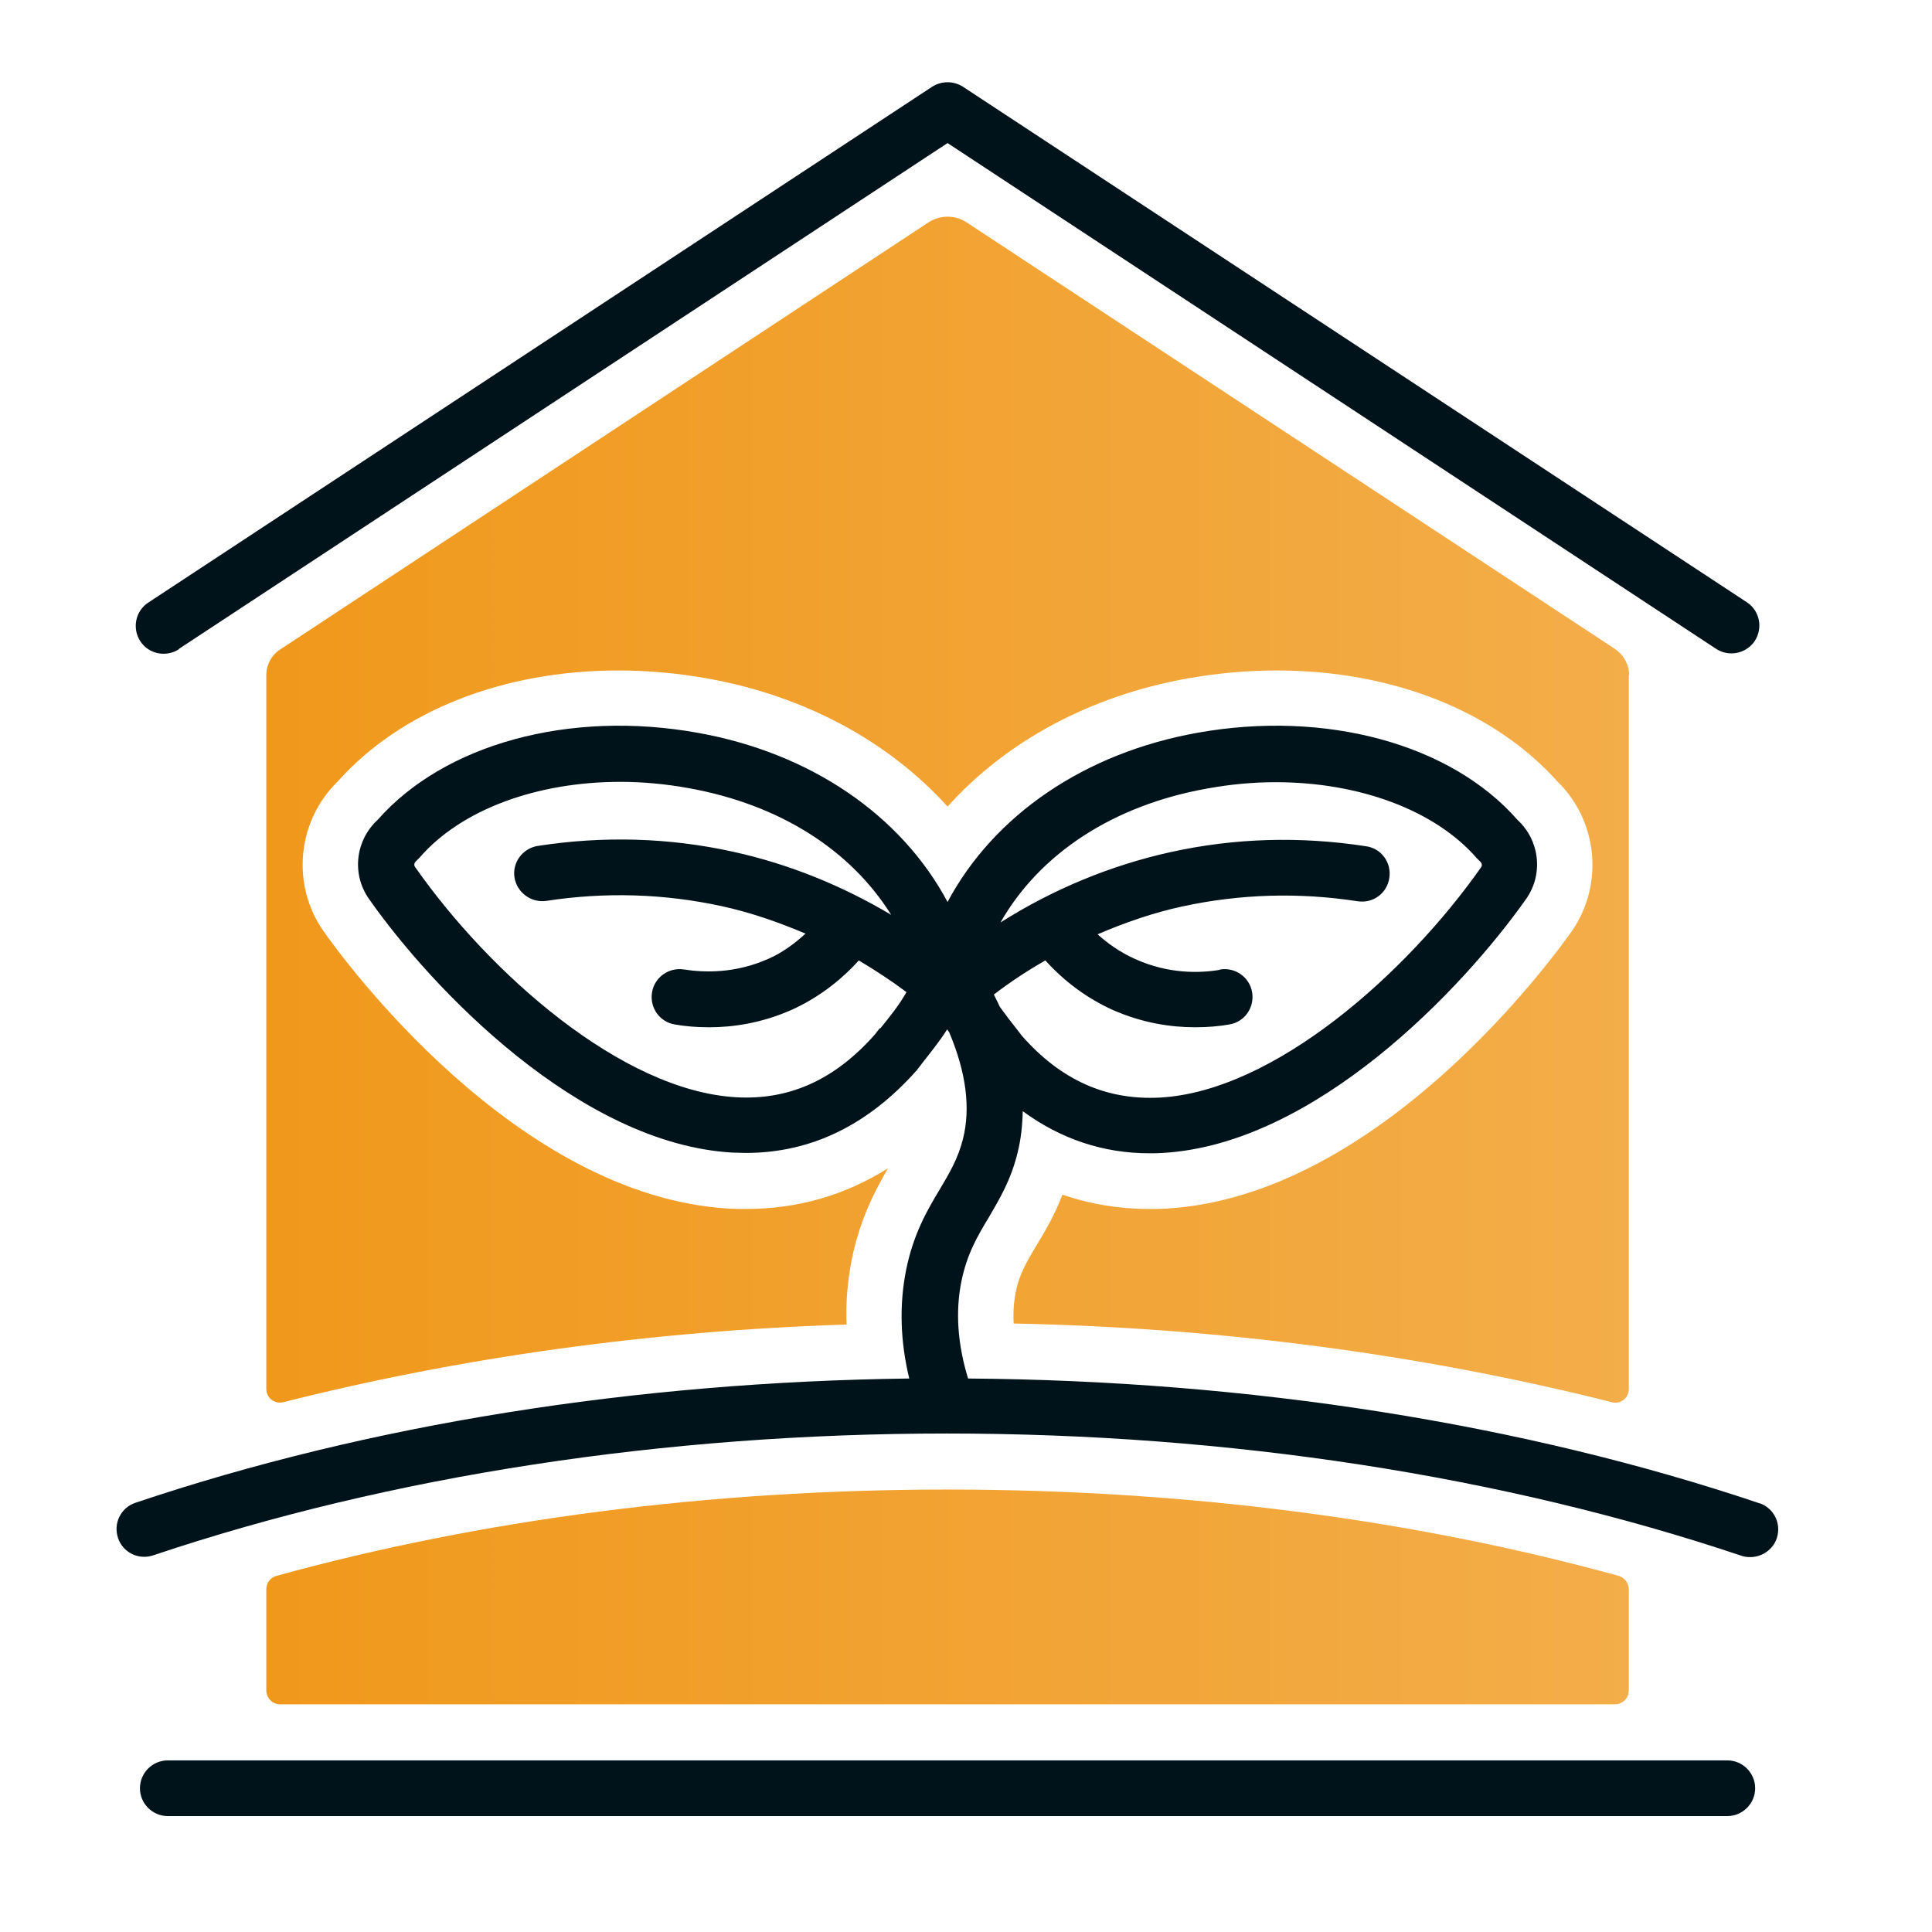
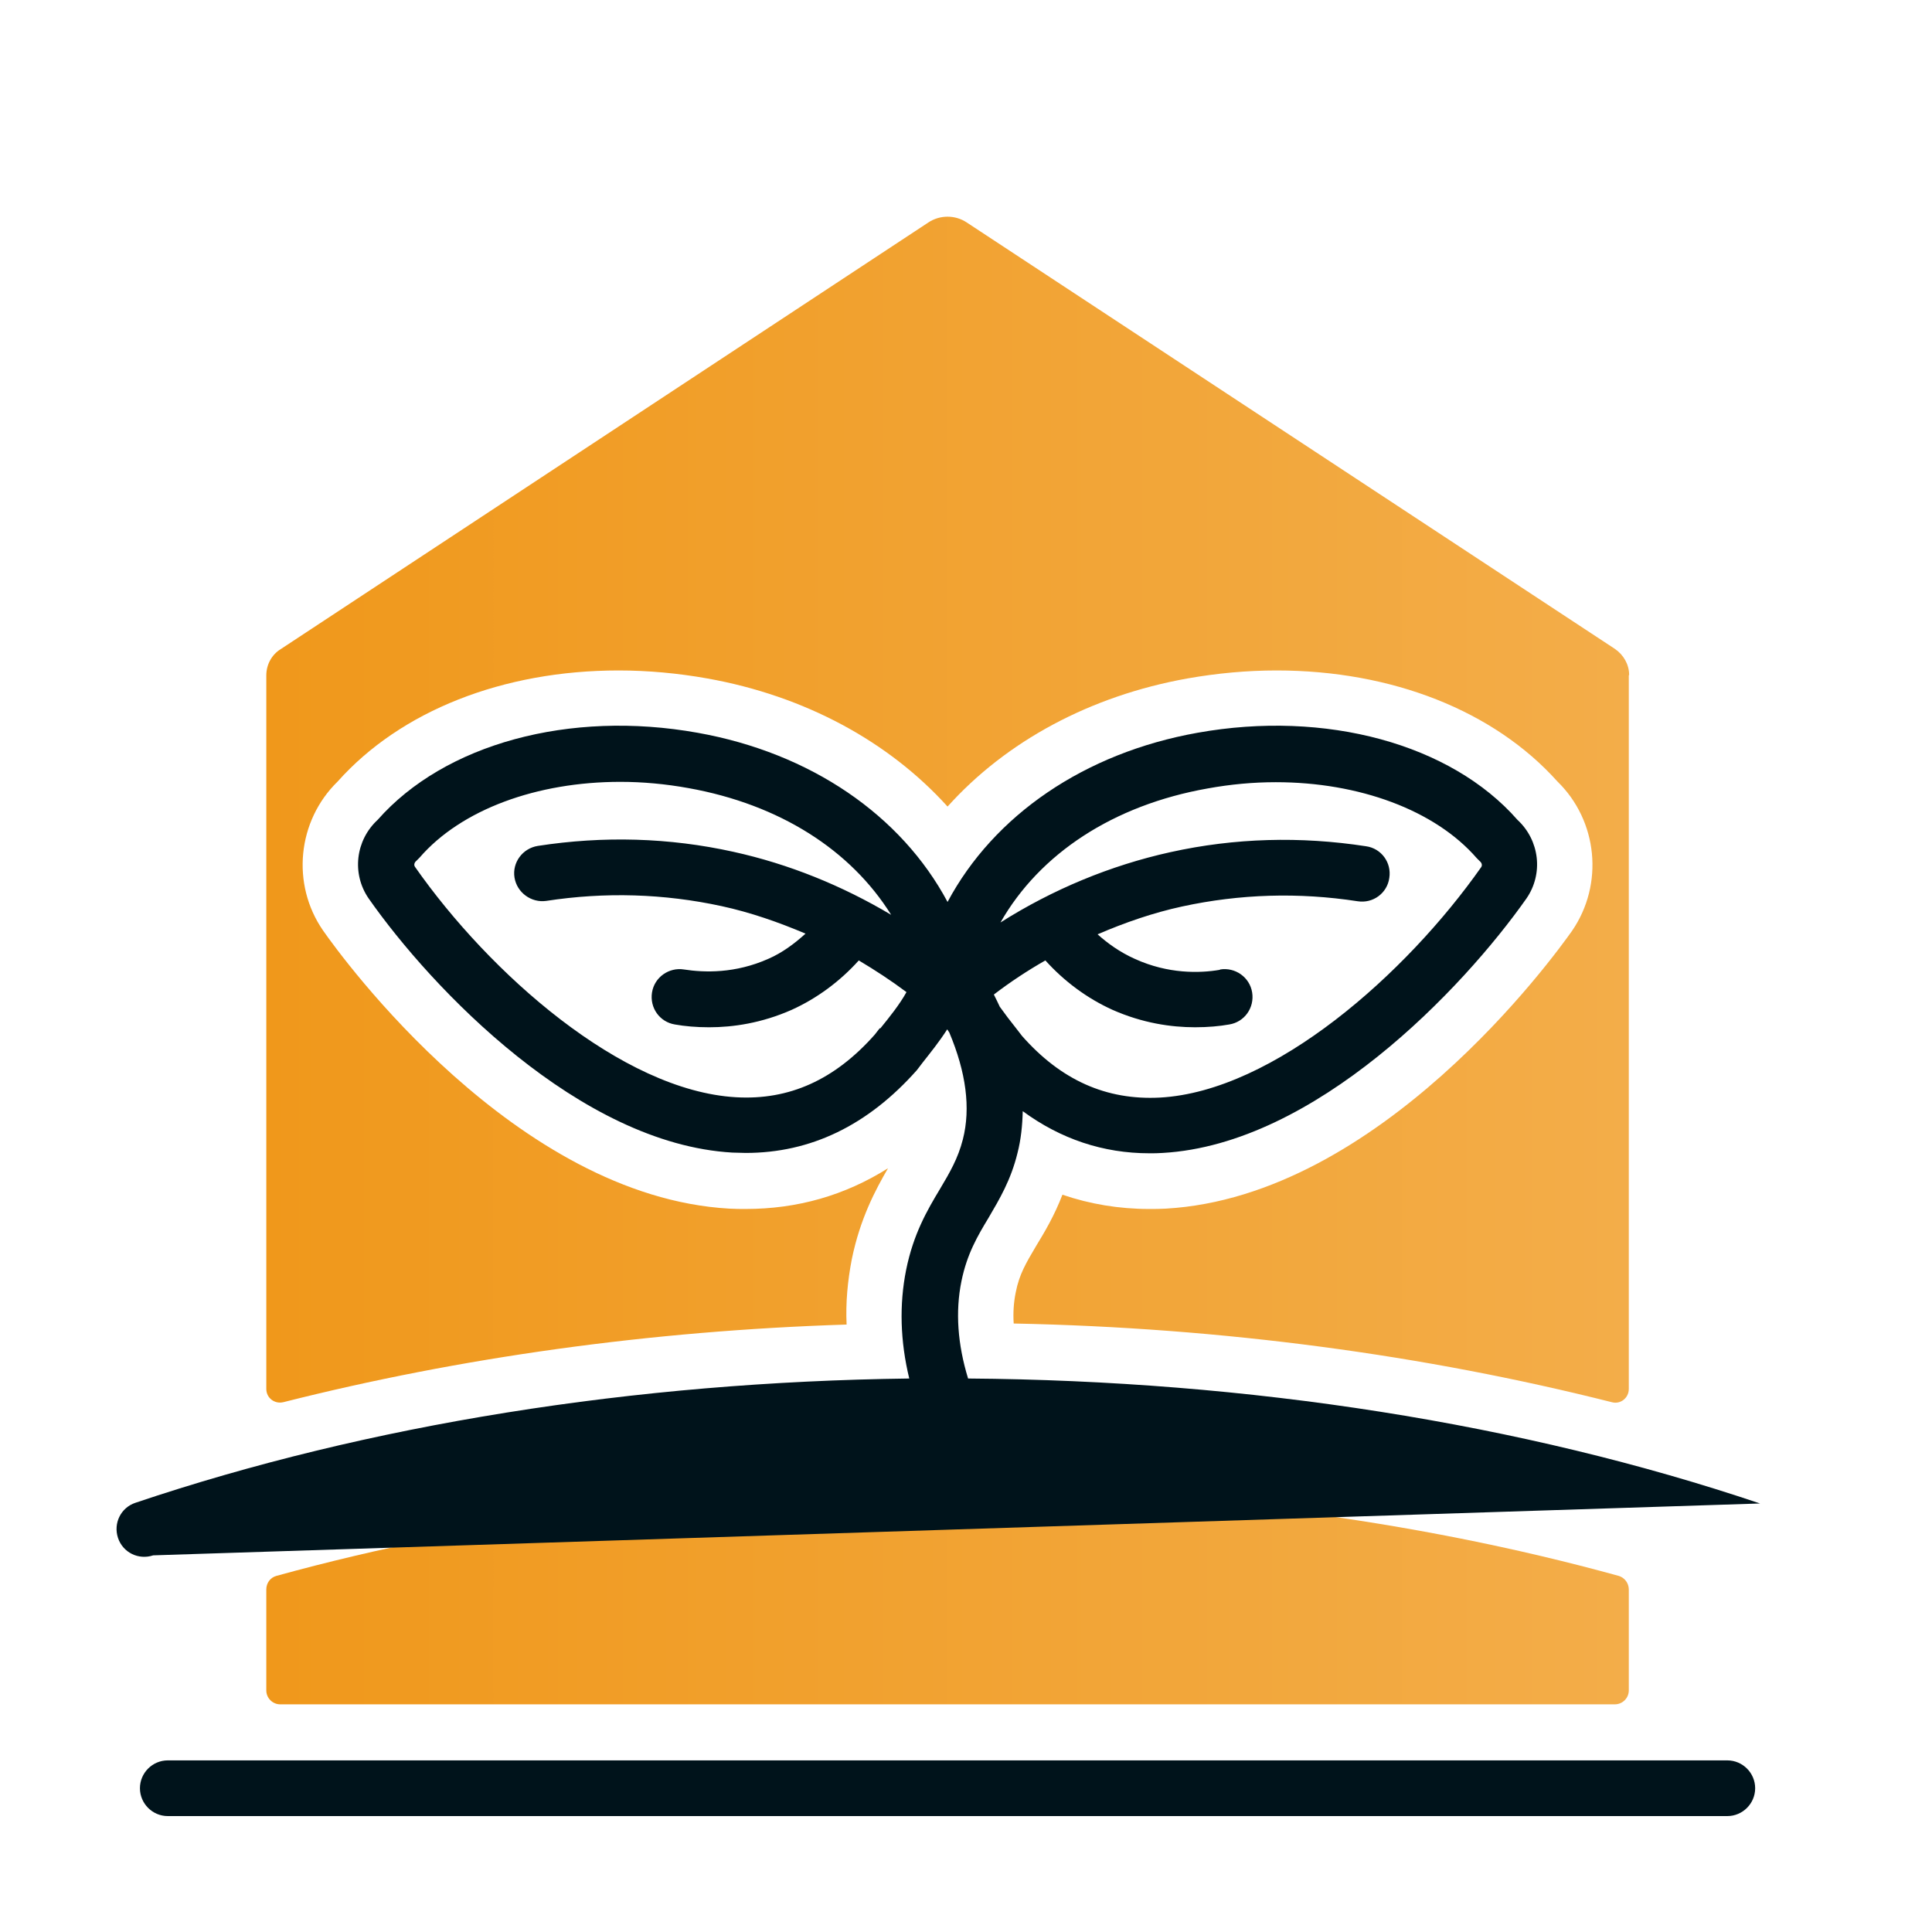
<svg xmlns="http://www.w3.org/2000/svg" id="Layer_1" data-name="Layer 1" viewBox="0 0 55.5 55.5">
  <defs>
    <style> .cls-1 { fill: #00131b; } .cls-2 { fill: url(#linear-gradient); } </style>
    <linearGradient id="linear-gradient" x1="7.65" y1="27.6" x2="46.79" y2="27.6" gradientUnits="userSpaceOnUse">
      <stop offset="0" stop-color="#f0981b" />
      <stop offset="1" stop-color="#f3ad49" />
    </linearGradient>
  </defs>
  <path class="cls-2" d="M46.79,19.4v20.5c0,.26-.24.45-.49.38-5.35-1.35-11.16-2.14-17.18-2.26-.02-.31,0-.61.06-.9.1-.51.29-.83.58-1.32.25-.41.53-.88.76-1.48.79.27,1.63.41,2.49.41.16,0,.32,0,.48-.01,6.14-.35,11.12-7.2,11.67-7.98.92-1.34.74-3.16-.42-4.29-1.82-2.03-4.75-3.19-8.07-3.19-.85,0-1.71.08-2.56.23-2.79.5-5.2,1.8-6.89,3.68-1.69-1.87-4.1-3.18-6.9-3.68-.84-.15-1.7-.23-2.55-.23-3.32,0-6.26,1.16-8.07,3.19-1.16,1.13-1.34,2.95-.42,4.28.55.79,5.53,7.64,11.67,7.99.16.01.32.01.47.01,1.49,0,2.85-.39,4.09-1.17-.36.62-.8,1.44-1.04,2.61-.12.62-.18,1.25-.15,1.88-5.66.18-11.12.95-16.18,2.23-.25.06-.49-.12-.49-.38v-20.5c0-.3.15-.59.41-.75L26.67,6.39c.33-.22.77-.22,1.1,0l18.62,12.25c.25.17.41.45.41.75ZM27.22,42.79c-6.84,0-13.4.86-19.28,2.48-.18.05-.29.21-.29.39v2.9c0,.22.18.4.4.4h38.34c.22,0,.4-.18.4-.4v-2.9c0-.18-.12-.34-.29-.39-5.88-1.62-12.45-2.48-19.28-2.48Z" />
  <g>
-     <path class="cls-1" d="M5.14,18.64L27.22,4.11l22.08,14.53c.14.09.29.13.44.13.26,0,.52-.13.67-.36.24-.37.14-.87-.23-1.11L27.66,2.49c-.27-.17-.61-.17-.88,0L4.26,17.31c-.37.24-.47.74-.23,1.11.24.37.74.47,1.11.23Z" />
    <path class="cls-1" d="M49.62,50.57H4.82c-.44,0-.8.36-.8.8s.36.8.8.8h44.8c.44,0,.8-.36.8-.8s-.36-.8-.8-.8Z" />
-     <path class="cls-1" d="M50.56,43.19c-6.82-2.3-14.68-3.53-22.75-3.59-.3-.98-.37-1.92-.19-2.8.16-.78.46-1.29.78-1.82.31-.53.64-1.08.83-1.86.1-.39.14-.79.15-1.2,1.09.8,2.31,1.21,3.64,1.21.13,0,.25,0,.38-.01,4.38-.25,8.62-4.71,10.45-7.31.49-.71.38-1.67-.26-2.26-1.91-2.18-5.51-3.16-9.19-2.5-3.25.58-5.85,2.37-7.18,4.86-1.33-2.49-3.93-4.28-7.18-4.86-3.68-.66-7.27.32-9.19,2.5-.64.59-.75,1.55-.26,2.26,1.82,2.6,6.07,7.05,10.45,7.3.13,0,.26.01.38.01,1.87,0,3.51-.79,4.92-2.38l.16-.21c.22-.28.48-.6.71-.96.02.03.04.06.06.09.48,1.14.62,2.17.39,3.07-.14.55-.38.96-.66,1.43-.36.6-.76,1.28-.97,2.32-.2,1-.17,2.05.09,3.12-7.89.1-15.55,1.32-22.23,3.57-.42.14-.64.59-.5,1.01s.59.64,1.01.5c6.82-2.29,14.7-3.5,22.8-3.5,0,0,0,0,0,0,0,0,0,0,0,0,8.11,0,16,1.22,22.82,3.51.08.03.17.04.26.04.33,0,.65-.21.76-.54.14-.42-.08-.87-.5-1.01ZM35.04,27.86c-.58.1-1.48.12-2.43-.31-.45-.2-.8-.46-1.08-.71.79-.34,1.6-.62,2.43-.8,1.66-.36,3.35-.41,5.04-.15.44.07.85-.23.91-.67.07-.44-.23-.85-.67-.91-1.88-.29-3.77-.24-5.62.17-1.72.38-3.38,1.07-4.88,2.02,1.13-1.98,3.24-3.37,5.95-3.85.66-.12,1.31-.18,1.96-.18,2.39,0,4.57.8,5.77,2.18.03.03.06.06.09.09.05.04.08.11.04.17-2.15,3.06-5.95,6.44-9.23,6.62-1.54.08-2.84-.5-3.96-1.77l-.17-.22c-.16-.2-.32-.41-.47-.62-.05-.11-.11-.23-.17-.35.47-.36.97-.69,1.48-.98.54.6,1.2,1.09,1.93,1.42.86.38,1.68.5,2.37.5.37,0,.7-.03.98-.08.44-.07.73-.48.66-.92-.07-.44-.49-.73-.92-.66ZM25.27,29.54l-.14.18c-1.15,1.3-2.46,1.89-3.99,1.8-3.28-.19-7.08-3.56-9.22-6.62-.04-.06-.01-.13.04-.17.03-.03.06-.06.09-.09,1.2-1.39,3.38-2.18,5.77-2.18.64,0,1.3.06,1.96.18,2.62.47,4.66,1.78,5.82,3.64-1.41-.84-2.94-1.46-4.53-1.81-1.85-.41-3.74-.46-5.62-.17-.44.07-.74.48-.67.91s.48.73.91.67c1.69-.26,3.38-.21,5.04.15.83.18,1.63.46,2.41.79-.32.29-.67.55-1.06.72-.96.43-1.85.4-2.43.31-.43-.07-.85.22-.92.66-.07.44.22.85.66.92.28.05.61.08.98.08.69,0,1.51-.12,2.37-.5.73-.33,1.39-.82,1.93-1.42.47.28.93.58,1.37.91-.2.36-.49.72-.75,1.04Z" />
+     <path class="cls-1" d="M50.56,43.19c-6.82-2.3-14.68-3.53-22.75-3.59-.3-.98-.37-1.92-.19-2.8.16-.78.46-1.29.78-1.82.31-.53.64-1.08.83-1.86.1-.39.14-.79.15-1.2,1.09.8,2.31,1.21,3.64,1.21.13,0,.25,0,.38-.01,4.38-.25,8.62-4.71,10.45-7.31.49-.71.38-1.67-.26-2.26-1.91-2.18-5.51-3.16-9.19-2.5-3.25.58-5.85,2.37-7.18,4.86-1.33-2.49-3.93-4.28-7.18-4.86-3.68-.66-7.27.32-9.19,2.5-.64.59-.75,1.55-.26,2.26,1.82,2.6,6.07,7.05,10.45,7.3.13,0,.26.01.38.01,1.87,0,3.51-.79,4.92-2.38l.16-.21c.22-.28.48-.6.71-.96.02.03.04.06.06.09.48,1.14.62,2.17.39,3.07-.14.55-.38.96-.66,1.43-.36.6-.76,1.28-.97,2.32-.2,1-.17,2.05.09,3.12-7.89.1-15.55,1.32-22.23,3.57-.42.14-.64.59-.5,1.01s.59.64,1.01.5ZM35.04,27.86c-.58.1-1.48.12-2.43-.31-.45-.2-.8-.46-1.08-.71.79-.34,1.6-.62,2.43-.8,1.66-.36,3.35-.41,5.04-.15.44.07.85-.23.91-.67.07-.44-.23-.85-.67-.91-1.88-.29-3.77-.24-5.62.17-1.72.38-3.38,1.07-4.88,2.02,1.13-1.98,3.24-3.37,5.95-3.85.66-.12,1.31-.18,1.96-.18,2.39,0,4.57.8,5.77,2.18.03.03.06.06.09.09.05.04.08.11.04.17-2.15,3.06-5.95,6.44-9.23,6.62-1.54.08-2.84-.5-3.96-1.77l-.17-.22c-.16-.2-.32-.41-.47-.62-.05-.11-.11-.23-.17-.35.47-.36.97-.69,1.48-.98.54.6,1.2,1.09,1.93,1.42.86.38,1.68.5,2.37.5.37,0,.7-.03.98-.08.44-.07.73-.48.66-.92-.07-.44-.49-.73-.92-.66ZM25.27,29.54l-.14.18c-1.15,1.3-2.46,1.89-3.99,1.8-3.28-.19-7.08-3.56-9.22-6.62-.04-.06-.01-.13.04-.17.03-.03.06-.06.09-.09,1.2-1.39,3.38-2.18,5.77-2.18.64,0,1.3.06,1.96.18,2.62.47,4.66,1.78,5.82,3.64-1.41-.84-2.94-1.46-4.53-1.81-1.85-.41-3.74-.46-5.62-.17-.44.07-.74.48-.67.91s.48.73.91.67c1.69-.26,3.38-.21,5.04.15.83.18,1.63.46,2.41.79-.32.29-.67.55-1.06.72-.96.43-1.85.4-2.43.31-.43-.07-.85.22-.92.66-.07.44.22.85.66.92.28.05.61.08.98.08.69,0,1.51-.12,2.37-.5.73-.33,1.39-.82,1.93-1.42.47.28.93.58,1.37.91-.2.36-.49.72-.75,1.04Z" />
  </g>
</svg>